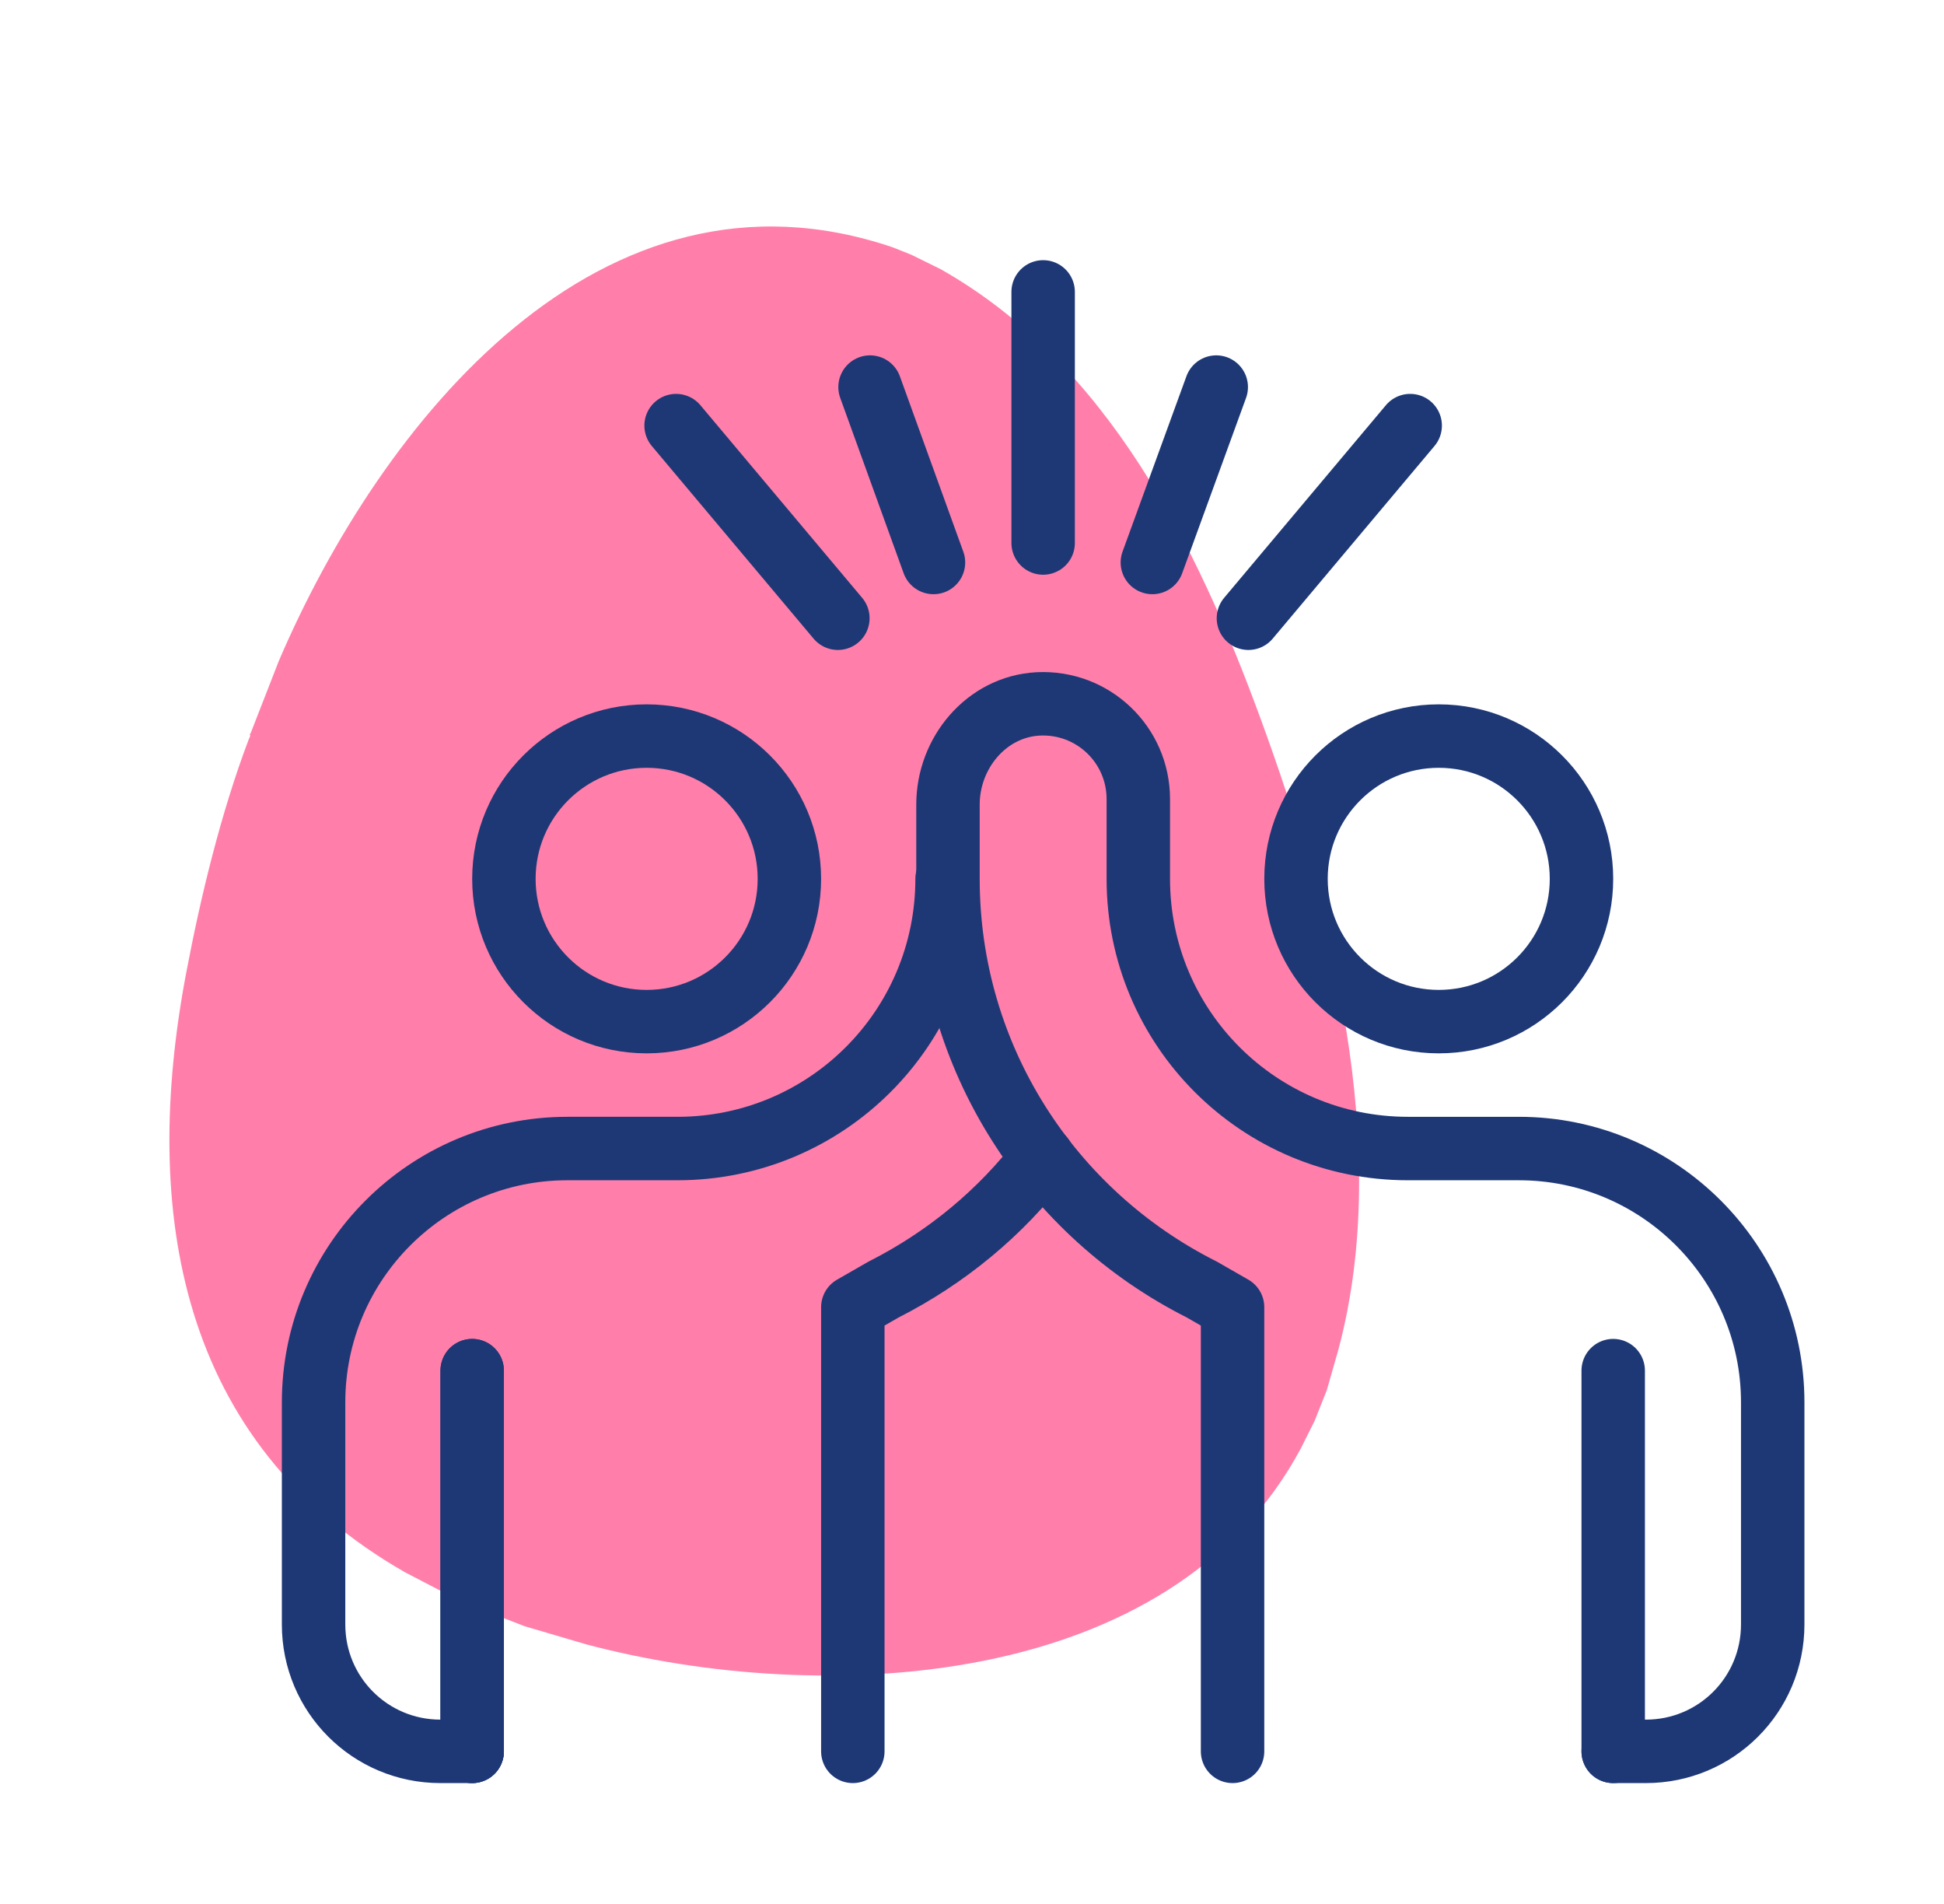
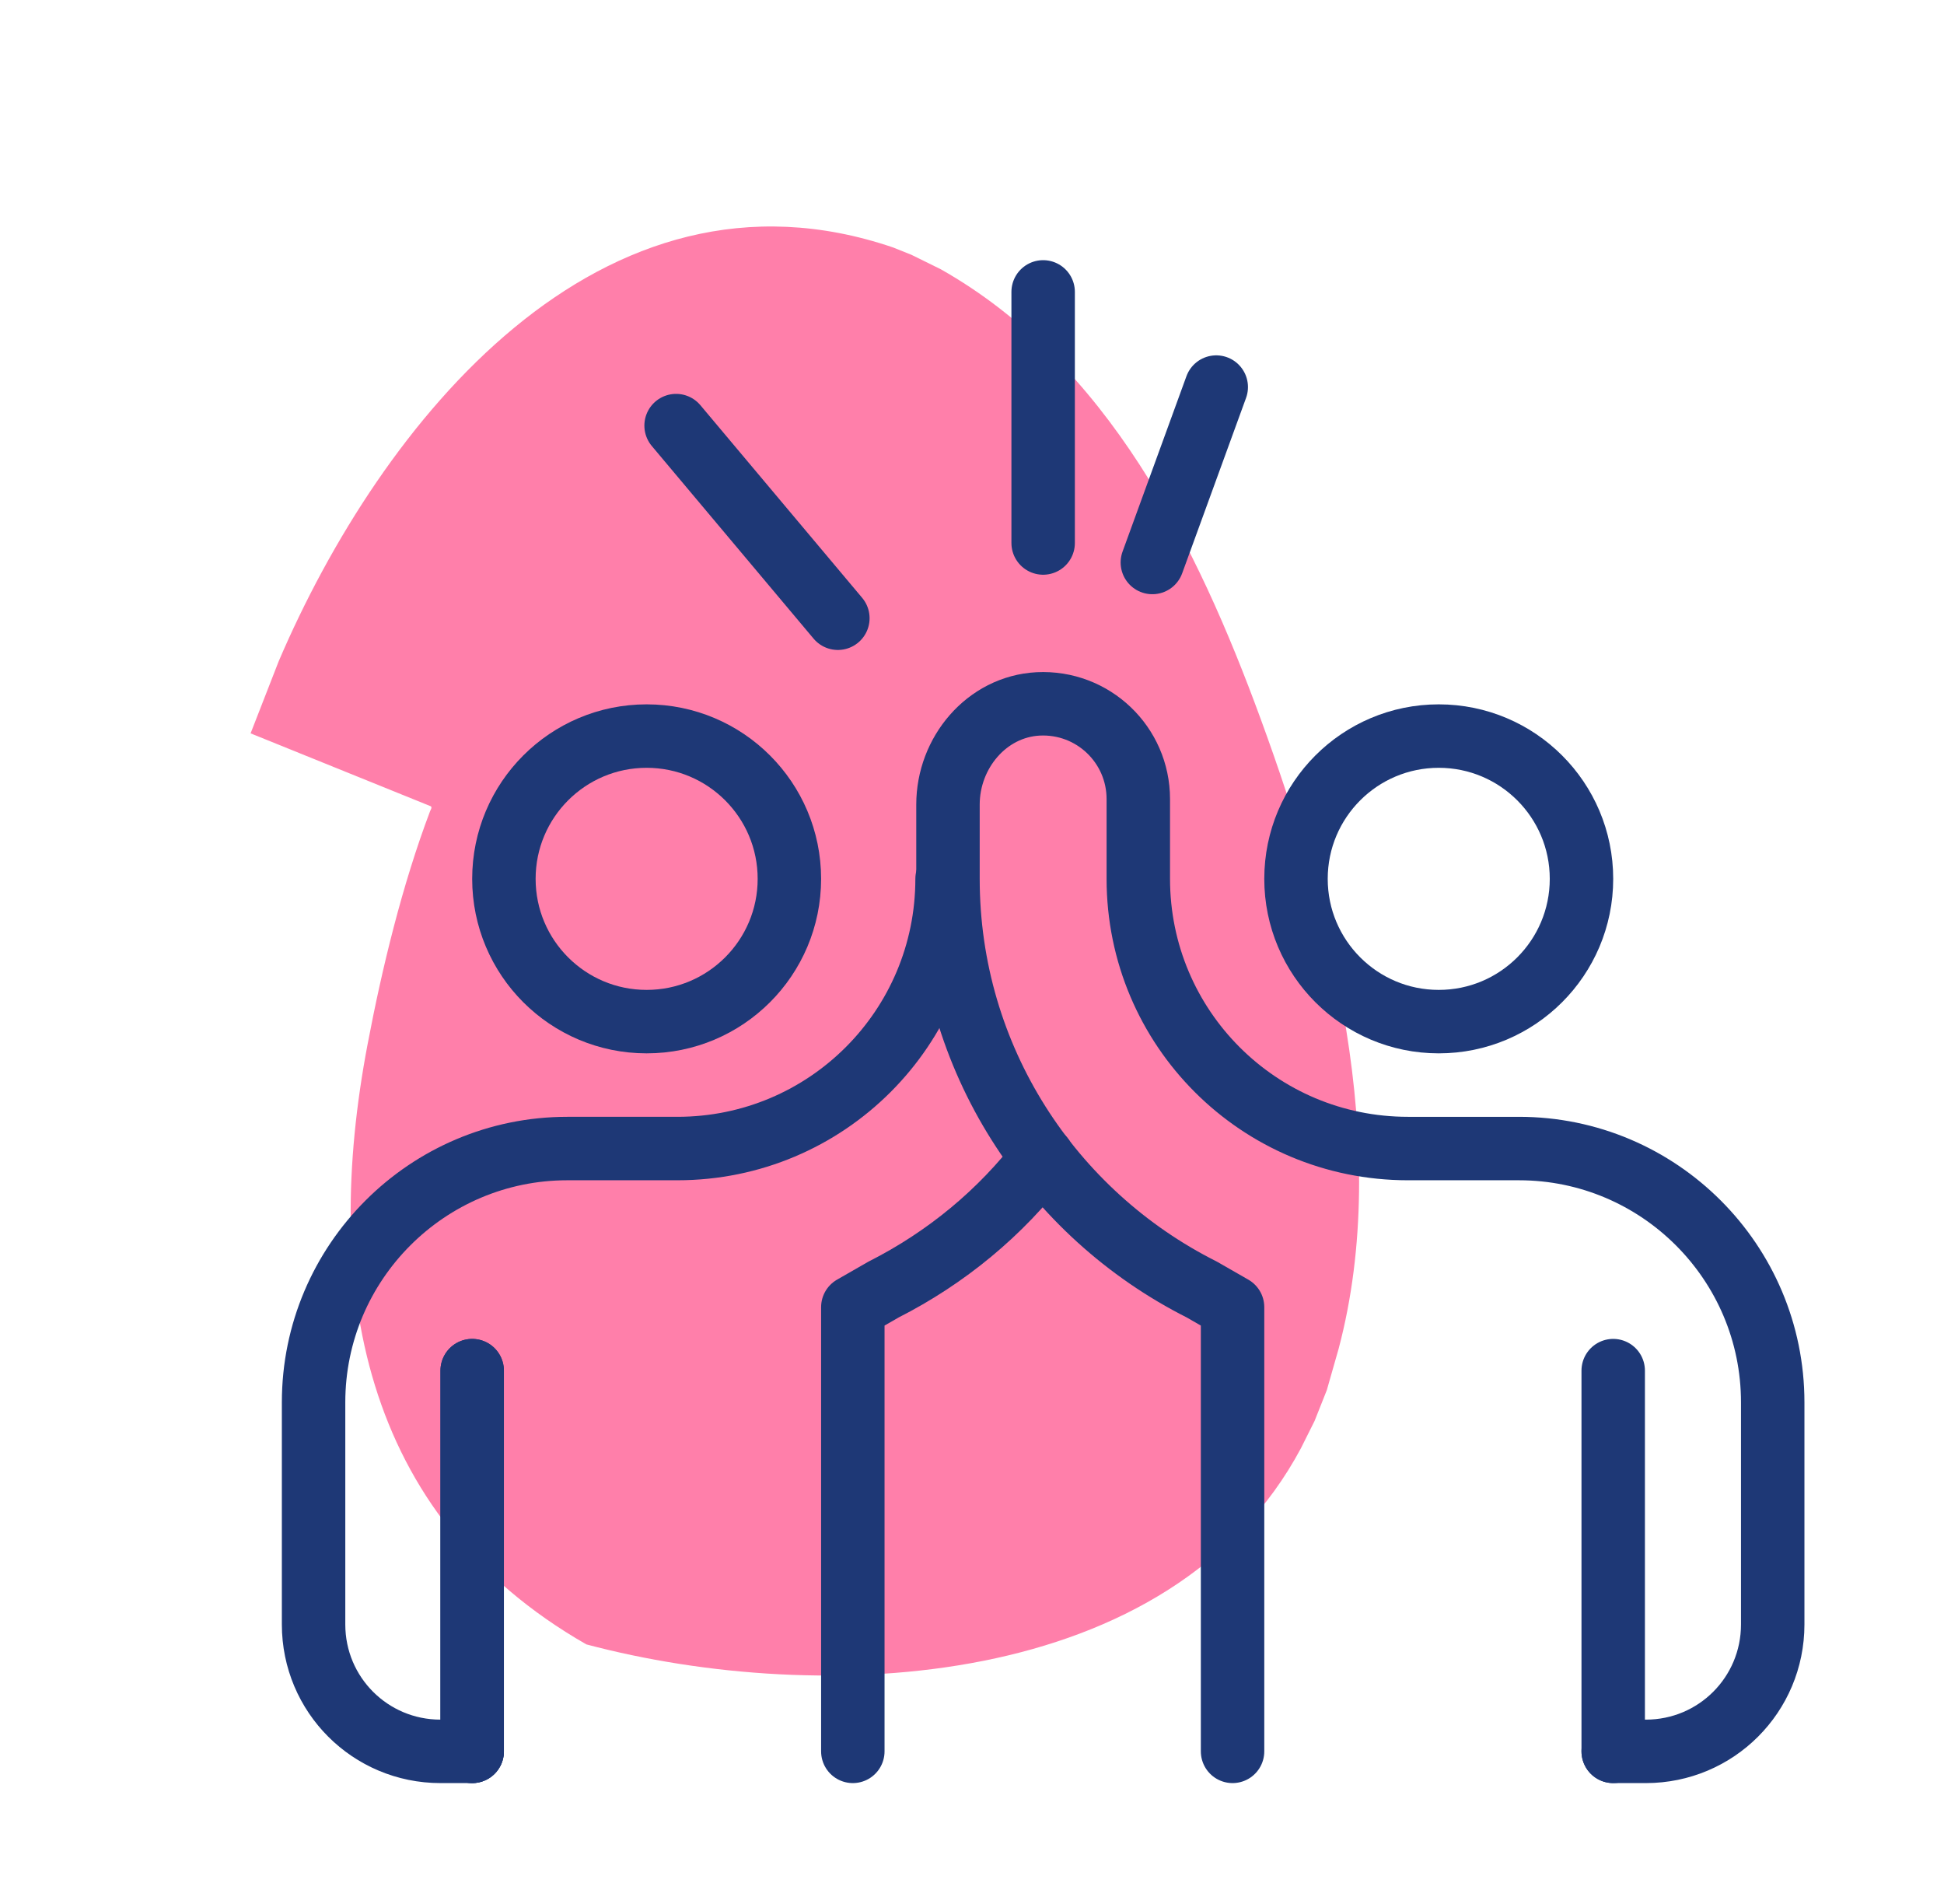
<svg xmlns="http://www.w3.org/2000/svg" id="Calque_1" version="1.1" viewBox="0 0 429 420">
  <defs>
    <style>
      .st0 {
        fill: none;
        stroke: #1e3876;
        stroke-linecap: round;
        stroke-linejoin: round;
        stroke-width: 14px;
      }

      .st1 {
        fill: #ff0057;
        opacity: .5;
      }
    </style>
  </defs>
-   <path class="st1" d="M55.3,161.8l6.2-15.9c22.5-52.6,71-113.3,135.6-91.3l4,1.6,6.5,3.2c36.8,20.8,56.6,61,70.6,99.2,15.5,42.3,29.1,94.2,17.2,139l-2.6,9.1-2.7,6.8-3,6c-28.6,53.6-105.7,57.1-157.7,43.3l-13.6-4-13.9-5.4-12.5-6.5c-50-28.6-58.3-79.6-48.3-132.3,3.2-16.9,7.7-35.4,13.8-51.5.1-.3.5-.8.2-1.1h0Z" />
+   <path class="st1" d="M55.3,161.8l6.2-15.9c22.5-52.6,71-113.3,135.6-91.3l4,1.6,6.5,3.2c36.8,20.8,56.6,61,70.6,99.2,15.5,42.3,29.1,94.2,17.2,139l-2.6,9.1-2.7,6.8-3,6c-28.6,53.6-105.7,57.1-157.7,43.3c-50-28.6-58.3-79.6-48.3-132.3,3.2-16.9,7.7-35.4,13.8-51.5.1-.3.5-.8.2-1.1h0Z" />
  <g>
    <line class="st0" x1="268.4" y1="85.4" x2="254.3" y2="124.1" />
-     <line class="st0" x1="311.2" y1="93.9" x2="275.5" y2="136.4" />
    <line class="st0" x1="184.9" y1="136.4" x2="149.2" y2="93.9" />
-     <line class="st0" x1="206" y1="124.1" x2="192" y2="85.4" />
    <line class="st0" x1="230.2" y1="119.8" x2="230.2" y2="64.4" />
    <circle class="st0" cx="142.7" cy="193.9" r="31.5" />
    <line class="st0" x1="104.2" y1="302.4" x2="104.2" y2="386.4" />
    <path class="st0" d="M209,193.9c0,32.9-26.6,59.5-59.5,59.5h-24.3c-30.9,0-56,25.1-56,56v49c0,15.5,12.5,28,28,28h7" />
    <path class="st0" d="M188.2,386.4v-98s6.8-3.9,6.8-3.9c13.8-7,25.8-16.9,35.1-29.1" />
    <circle class="st0" cx="317.5" cy="193.9" r="31.5" />
    <path class="st0" d="M272,386.4v-98l-6.8-3.9c-33.2-16.7-56-51-56-90.6v-16.4c0-11.4,8.5-21.6,19.9-22.2,12.1-.6,22.1,9,22.1,21v17.6c0,32.9,26.6,59.5,59.5,59.5h24.5c30.9,0,56,25.1,56,56v49c0,15.5-12.5,28-28,28h-7.2" />
    <line class="st0" x1="356" y1="302.4" x2="356" y2="386.4" />
    <line class="st0" x1="104.2" y1="302.4" x2="104.2" y2="386.4" />
  </g>
</svg>